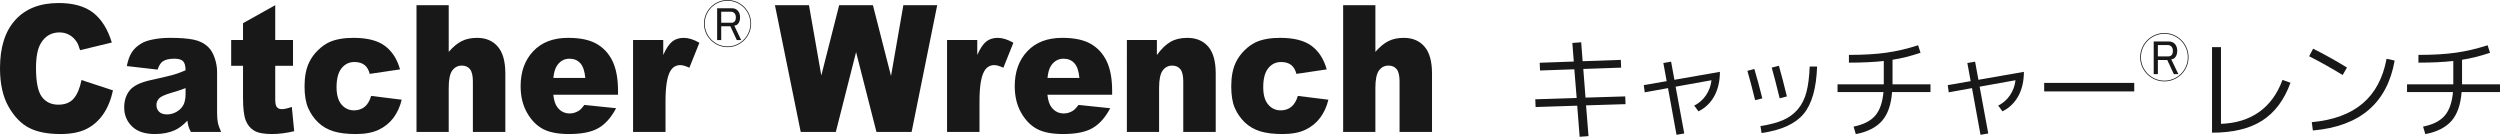
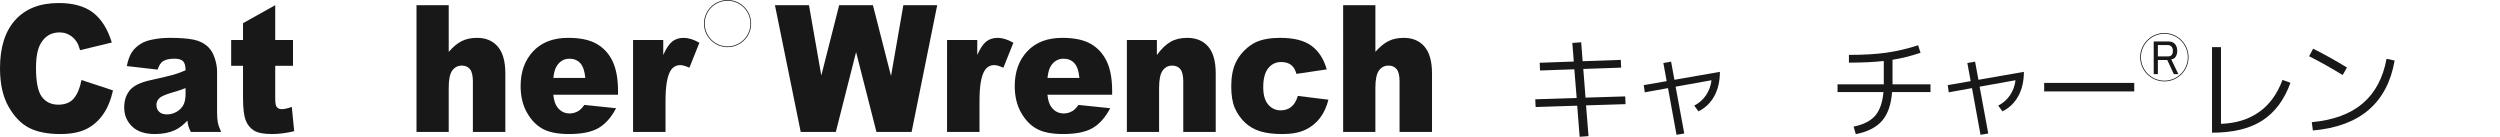
<svg xmlns="http://www.w3.org/2000/svg" version="1.1" id="レイヤー_1" x="0px" y="0px" width="356.145px" height="19.486px" viewBox="0 0 356.145 19.486" style="enable-background:new 0 0 356.145 19.486;" xml:space="preserve">
  <g>
    <polygon style="fill:#181818;" points="223.992,6.118 225.254,6.023 225.459,8.72 230.896,8.531 230.945,9.634 225.553,9.824    225.87,13.905 231.527,13.734 231.574,14.837 225.947,15.011 226.296,19.392 225.033,19.486 224.687,15.056 218.76,15.247    218.713,14.144 224.609,13.954 224.276,9.87 219.391,10.044 219.342,8.941 224.198,8.767  " />
    <path style="fill:#181818;" d="M236.957,8.972l1.104-0.19l0.473,2.586l6.479-1.134c0,1.346-0.271,2.502-0.803,3.467   c-0.536,0.967-1.29,1.688-2.255,2.161l-0.6-0.821c0.691-0.346,1.256-0.843,1.687-1.486c0.431-0.646,0.688-1.356,0.772-2.125   l-5.109,0.918l1.231,6.668l-1.104,0.189l-1.211-6.653l-3.313,0.601l-0.142-1.025l3.262-0.569L236.957,8.972z" />
-     <path style="fill:#181818;" d="M248.93,10.09l0.992-0.266c0.377,1.263,0.756,2.658,1.136,4.193l-1.026,0.249   C249.632,12.64,249.266,11.246,248.93,10.09 M257.805,9.476h1.055c-0.107,3.1-0.748,5.354-1.932,6.763   c-1.182,1.407-3.175,2.312-5.98,2.713l-0.158-0.994c1.303-0.199,2.379-0.485,3.224-0.849c0.847-0.371,1.549-0.889,2.114-1.557   c0.561-0.666,0.969-1.482,1.219-2.45C257.597,12.135,257.75,10.929,257.805,9.476 M252.396,9.634l1.023-0.269   c0.348,1.229,0.728,2.687,1.138,4.369l-1.026,0.269C253.049,12.046,252.67,10.589,252.396,9.634" />
    <path style="fill:#181818;" d="M261.771,13.117v-1.104h6.589v-0.249V8.69c-1.418,0.157-3.075,0.235-4.966,0.235V7.82   c2.08,0,3.861-0.104,5.346-0.316c1.479-0.208,2.983-0.562,4.508-1.056l0.346,1.073c-1.387,0.462-2.717,0.795-3.987,0.994v3.248   v0.249h5.406v1.104h-5.472c-0.136,1.798-0.612,3.163-1.433,4.101c-0.821,0.936-2.065,1.565-3.735,1.891l-0.317-1.07   c1.398-0.285,2.426-0.801,3.075-1.554c0.652-0.754,1.047-1.874,1.184-3.367H261.771z" />
    <path style="fill:#181818;" d="M280.264,8.972l1.104-0.19l0.473,2.586l6.479-1.134c0,1.346-0.27,2.502-0.803,3.467   c-0.535,0.967-1.289,1.688-2.254,2.161l-0.602-0.821c0.693-0.346,1.258-0.843,1.688-1.486c0.432-0.646,0.689-1.356,0.773-2.125   l-5.108,0.918l1.229,6.668l-1.104,0.189l-1.213-6.653l-3.312,0.601l-0.142-1.025l3.263-0.569L280.264,8.972z" />
    <rect x="291.209" y="11.81" style="fill:#181818;" width="12.832" height="1.213" />
    <path style="fill:#181818;" d="M315.12,6.718h1.277v10.923c2.132-0.073,3.94-0.633,5.421-1.679c1.482-1.044,2.598-2.57,3.342-4.578   l1.137,0.41c-0.894,2.448-2.24,4.245-4.037,5.393c-1.795,1.145-4.176,1.717-7.14,1.717V6.718z" />
    <path style="fill:#181818;" d="M329.521,6.937c1.607,0.801,3.214,1.693,4.824,2.682l-0.614,1.071   c-1.534-0.946-3.129-1.838-4.776-2.679L329.521,6.937z M329.332,17.405c3.068-0.281,5.482-1.172,7.243-2.664   s2.897-3.613,3.413-6.367l1.15,0.252c-1.061,6.054-4.944,9.374-11.65,9.963L329.332,17.405z" />
-     <path style="fill:#181818;" d="M342.902,13.117v-1.104h6.59v-0.249V8.69c-1.418,0.157-3.074,0.235-4.967,0.235V7.82   c2.08,0,3.863-0.104,5.346-0.316c1.479-0.208,2.984-0.562,4.508-1.056l0.346,1.073c-1.387,0.462-2.716,0.795-3.986,0.994v3.248   v0.249h5.406v1.104h-5.471c-0.137,1.798-0.614,3.163-1.434,4.101c-0.821,0.936-2.066,1.565-3.735,1.891l-0.318-1.07   c1.399-0.285,2.427-0.801,3.075-1.554c0.653-0.754,1.047-1.874,1.186-3.367H342.902z" />
    <path style="fill:#181818;" d="M304.883,8.149c0,1.9,1.555,3.446,3.452,3.446c1.896,0,3.441-1.546,3.441-3.446   c0-1.896-1.546-3.445-3.441-3.445C306.438,4.704,304.883,6.253,304.883,8.149 M304.994,8.149c0-1.84,1.494-3.337,3.341-3.337   c1.838,0,3.336,1.497,3.336,3.337c0,1.842-1.498,3.341-3.336,3.341C306.488,11.49,304.994,9.991,304.994,8.149" />
    <path style="fill:#181818;" d="M306.813,5.911h2.165c0.349,0,0.631,0.115,0.853,0.355c0.219,0.229,0.334,0.559,0.334,0.976   s-0.115,0.743-0.334,0.978c-0.119,0.131-0.293,0.206-0.514,0.243l1.006,2.096h-0.643l-0.936-2.014h-1.338v2.014h-0.594V5.911z    M307.406,6.423V8.03h1.52c0.174,0,0.32-0.065,0.446-0.188c0.11-0.132,0.173-0.333,0.173-0.6c0-0.257-0.068-0.462-0.201-0.601   c-0.143-0.146-0.304-0.219-0.494-0.219H307.406z" />
    <path style="fill:#181818;" d="M100.286,3.357c0,1.854,1.514,3.358,3.362,3.358s3.355-1.504,3.355-3.358   c0-1.849-1.507-3.357-3.355-3.357S100.286,1.509,100.286,3.357 M100.394,3.357c0-1.793,1.457-3.251,3.255-3.251   c1.791,0,3.252,1.458,3.252,3.251c0,1.794-1.461,3.255-3.252,3.255C101.851,6.612,100.394,5.151,100.394,3.357" />
-     <path style="fill:#181818;" d="M102.162,1.177h2.115c0.338,0,0.614,0.112,0.83,0.345c0.215,0.224,0.322,0.544,0.322,0.952   c0,0.406-0.107,0.723-0.322,0.951c-0.119,0.129-0.286,0.203-0.5,0.238l0.977,2.042h-0.623l-0.911-1.962h-1.306v1.962h-0.582V1.177z    M102.744,1.675v1.566h1.481c0.168,0,0.312-0.061,0.434-0.184c0.111-0.129,0.169-0.324,0.169-0.584c0-0.25-0.066-0.451-0.193-0.586   c-0.141-0.143-0.299-0.213-0.482-0.213H102.744z" />
    <path style="fill:#181818;" d="M11.61,11.401l4.487,1.477c-0.303,1.371-0.773,2.52-1.424,3.438   c-0.643,0.914-1.447,1.611-2.406,2.082c-0.96,0.463-2.184,0.698-3.665,0.698c-1.802,0-3.271-0.286-4.409-0.857   c-1.139-0.569-2.127-1.567-2.953-3.007C0.414,13.798,0,11.964,0,9.722C0,6.734,0.726,4.44,2.186,2.839   c1.451-1.604,3.511-2.408,6.176-2.408c2.085,0,3.721,0.462,4.912,1.381c1.189,0.925,2.074,2.336,2.656,4.245l-4.521,1.091   c-0.162-0.547-0.32-0.947-0.499-1.201c-0.282-0.427-0.633-0.755-1.046-0.983c-0.41-0.231-0.867-0.347-1.385-0.347   c-1.15,0-2.037,0.508-2.648,1.526C5.365,6.896,5.129,8.077,5.129,9.689c0,1.999,0.281,3.369,0.836,4.108   c0.557,0.741,1.332,1.115,2.346,1.115c0.971,0,1.713-0.302,2.211-0.898C11.02,13.415,11.383,12.54,11.61,11.401" />
    <path style="fill:#181818;" d="M22.453,9.917l-4.389-0.506c0.168-0.835,0.406-1.492,0.719-1.969c0.312-0.484,0.758-0.896,1.35-1.25   c0.422-0.256,0.995-0.453,1.738-0.588c0.734-0.144,1.529-0.212,2.387-0.212c1.375,0,2.479,0.085,3.316,0.255   c0.836,0.168,1.531,0.521,2.088,1.057c0.393,0.368,0.697,0.891,0.926,1.572c0.227,0.678,0.338,1.324,0.338,1.943v5.785   c0,0.615,0.037,1.102,0.107,1.451c0.068,0.35,0.229,0.792,0.465,1.336h-4.305c-0.176-0.336-0.287-0.595-0.336-0.77   c-0.055-0.18-0.111-0.457-0.16-0.836c-0.601,0.635-1.199,1.092-1.797,1.365c-0.811,0.364-1.756,0.544-2.837,0.544   c-1.426,0-2.512-0.362-3.255-1.087c-0.744-0.731-1.115-1.624-1.115-2.691c0-0.996,0.271-1.816,0.803-2.463   c0.537-0.643,1.521-1.123,2.959-1.438c1.723-0.378,2.845-0.646,3.355-0.799c0.51-0.154,1.051-0.352,1.624-0.601   c0-0.612-0.112-1.044-0.346-1.287c-0.236-0.245-0.646-0.368-1.231-0.368c-0.752,0-1.316,0.133-1.69,0.4   C22.875,8.962,22.639,9.351,22.453,9.917 M26.435,12.551c-0.633,0.247-1.294,0.466-1.982,0.657c-0.937,0.275-1.53,0.539-1.78,0.804   c-0.257,0.273-0.388,0.583-0.388,0.933c0,0.398,0.128,0.723,0.38,0.971c0.252,0.253,0.629,0.381,1.122,0.381   c0.514,0,0.987-0.134,1.434-0.41c0.438-0.273,0.749-0.607,0.938-1c0.185-0.393,0.277-0.902,0.277-1.532V12.551z" />
    <path style="fill:#181818;" d="M39.209,0.737v4.96h2.533v3.68h-2.533v4.648c0,0.557,0.051,0.928,0.152,1.109   c0.148,0.278,0.416,0.417,0.785,0.417c0.342,0,0.818-0.106,1.426-0.32l0.337,3.459c-1.13,0.273-2.193,0.405-3.171,0.405   c-1.149,0-1.983-0.159-2.527-0.479c-0.545-0.32-0.941-0.805-1.203-1.459c-0.258-0.655-0.387-1.712-0.387-3.174V9.377h-1.689v-3.68   h1.689V3.302L39.209,0.737z" />
-     <path style="fill:#181818;" d="M52.871,13.663l4.353,0.539c-0.235,0.996-0.634,1.86-1.181,2.593   c-0.549,0.724-1.248,1.29-2.101,1.694s-1.937,0.606-3.249,0.606c-1.273,0-2.329-0.128-3.172-0.388   c-0.849-0.258-1.579-0.678-2.188-1.256c-0.605-0.582-1.078-1.262-1.424-2.043s-0.523-1.817-0.523-3.107   c0-1.347,0.211-2.471,0.633-3.368c0.309-0.658,0.725-1.247,1.267-1.769c0.53-0.521,1.077-0.91,1.646-1.169   c0.889-0.399,2.031-0.603,3.434-0.603c1.951,0,3.441,0.38,4.467,1.145c1.025,0.762,1.742,1.873,2.156,3.346l-4.32,0.641   c-0.135-0.557-0.379-0.979-0.733-1.262c-0.364-0.283-0.841-0.428-1.444-0.428c-0.759,0-1.369,0.301-1.84,0.896   c-0.471,0.595-0.708,1.492-0.708,2.699c0,1.08,0.237,1.896,0.7,2.454c0.473,0.558,1.064,0.837,1.79,0.837   c0.6,0,1.104-0.17,1.518-0.506C52.363,14.877,52.668,14.363,52.871,13.663" />
    <path style="fill:#181818;" d="M59.334,0.737h4.59v6.648c0.625-0.714,1.24-1.225,1.856-1.531c0.615-0.309,1.351-0.461,2.187-0.461   c1.248,0,2.23,0.413,2.947,1.246c0.718,0.828,1.076,2.104,1.076,3.826v8.326h-4.624v-7.196c0-0.817-0.142-1.401-0.413-1.741   c-0.279-0.342-0.666-0.511-1.164-0.511c-0.558,0-1.006,0.229-1.351,0.692c-0.347,0.457-0.515,1.282-0.515,2.471v6.285h-4.59V0.737z   " />
    <path style="fill:#181818;" d="M88.04,13.495h-9.216c0.086,0.809,0.278,1.413,0.6,1.811c0.438,0.569,1.021,0.856,1.738,0.856   c0.447,0,0.879-0.13,1.281-0.377c0.25-0.159,0.515-0.438,0.8-0.839l4.525,0.471c-0.692,1.313-1.526,2.254-2.501,2.821   c-0.977,0.571-2.376,0.857-4.207,0.857c-1.582,0-2.828-0.242-3.737-0.731c-0.91-0.491-1.663-1.268-2.262-2.336   c-0.599-1.065-0.896-2.318-0.896-3.756c0-2.051,0.6-3.71,1.798-4.977c1.198-1.27,2.856-1.902,4.968-1.902   c1.715,0,3.068,0.283,4.061,0.854c0.996,0.57,1.748,1.39,2.269,2.467c0.515,1.081,0.779,2.484,0.779,4.211V13.495z M83.382,11.099   c-0.093-0.979-0.331-1.68-0.718-2.102c-0.393-0.421-0.904-0.635-1.537-0.635c-0.732,0-1.323,0.324-1.758,0.959   c-0.282,0.396-0.459,0.992-0.537,1.777H83.382z" />
    <path style="fill:#181818;" d="M90.184,5.697h4.301v2.131c0.414-0.926,0.842-1.562,1.282-1.913c0.444-0.35,0.987-0.522,1.638-0.522   c0.674,0,1.419,0.235,2.229,0.697l-1.427,3.558c-0.54-0.25-0.972-0.373-1.292-0.373c-0.599,0-1.07,0.271-1.399,0.814   c-0.472,0.769-0.708,2.203-0.708,4.303v4.4h-4.623V5.697z" />
    <polygon style="fill:#181818;" points="110.396,0.737 115.246,0.737 117.002,10.752 119.547,0.737 124.354,0.737 126.933,10.823    128.691,0.737 133.514,0.737 129.867,18.792 124.856,18.792 121.955,7.423 119.071,18.792 114.068,18.792  " />
    <path style="fill:#181818;" d="M134.914,5.697h4.305v2.131c0.412-0.926,0.84-1.562,1.279-1.913c0.443-0.35,0.988-0.522,1.639-0.522   c0.674,0,1.418,0.235,2.229,0.697l-1.427,3.558c-0.542-0.25-0.972-0.373-1.291-0.373c-0.6,0-1.071,0.271-1.401,0.814   c-0.472,0.769-0.709,2.203-0.709,4.303v4.4h-4.623V5.697z" />
    <path style="fill:#181818;" d="M158.432,13.495h-9.216c0.08,0.809,0.278,1.413,0.599,1.811c0.438,0.569,1.021,0.856,1.733,0.856   c0.453,0,0.884-0.13,1.289-0.377c0.243-0.159,0.514-0.438,0.8-0.839l4.523,0.471c-0.692,1.313-1.527,2.254-2.506,2.821   c-0.975,0.571-2.375,0.857-4.201,0.857c-1.587,0-2.831-0.242-3.74-0.731c-0.911-0.491-1.661-1.268-2.26-2.336   c-0.6-1.065-0.896-2.318-0.896-3.756c0-2.051,0.601-3.71,1.798-4.977c1.199-1.27,2.852-1.902,4.971-1.902   c1.713,0,3.061,0.283,4.057,0.854c0.993,0.57,1.746,1.39,2.267,2.467c0.519,1.081,0.782,2.484,0.782,4.211V13.495z M153.773,11.099   c-0.094-0.979-0.335-1.68-0.723-2.102c-0.392-0.421-0.898-0.635-1.535-0.635c-0.735,0-1.322,0.324-1.762,0.959   c-0.276,0.396-0.453,0.992-0.529,1.777H153.773z" />
    <path style="fill:#181818;" d="M160.534,5.697h4.274v2.14c0.641-0.879,1.283-1.502,1.94-1.877c0.649-0.375,1.446-0.567,2.388-0.567   c1.268,0,2.264,0.414,2.98,1.239c0.716,0.828,1.074,2.107,1.074,3.832v8.328h-4.624v-7.196c0-0.817-0.138-1.401-0.417-1.743   c-0.275-0.34-0.664-0.509-1.164-0.509c-0.552,0-1.006,0.231-1.342,0.692c-0.347,0.457-0.521,1.282-0.521,2.471v6.285h-4.589V5.697z   " />
    <path style="fill:#181818;" d="M184.888,13.663l4.353,0.539c-0.241,0.996-0.637,1.86-1.186,2.593   c-0.55,0.724-1.248,1.29-2.101,1.694s-1.933,0.606-3.248,0.606c-1.272,0-2.329-0.128-3.173-0.388   c-0.845-0.258-1.57-0.678-2.182-1.256c-0.611-0.582-1.084-1.262-1.432-2.043c-0.346-0.781-0.518-1.817-0.518-3.107   c0-1.347,0.211-2.471,0.629-3.368c0.313-0.658,0.734-1.247,1.264-1.769c0.532-0.521,1.082-0.91,1.646-1.169   c0.896-0.399,2.04-0.603,3.435-0.603c1.958,0,3.443,0.38,4.473,1.145c1.021,0.762,1.742,1.873,2.156,3.346l-4.32,0.641   c-0.135-0.557-0.385-0.979-0.74-1.262c-0.352-0.283-0.834-0.428-1.437-0.428c-0.761,0-1.372,0.301-1.844,0.896   c-0.474,0.595-0.704,1.492-0.704,2.699c0,1.08,0.23,1.896,0.699,2.454c0.469,0.558,1.066,0.837,1.786,0.837   c0.603,0,1.112-0.17,1.519-0.506C184.375,14.877,184.68,14.363,184.888,13.663" />
    <path style="fill:#181818;" d="M191.344,0.737h4.592v6.648c0.625-0.714,1.244-1.225,1.859-1.531   c0.617-0.309,1.346-0.461,2.186-0.461c1.246,0,2.234,0.413,2.949,1.246c0.717,0.828,1.072,2.104,1.072,3.826v8.326h-4.623v-7.196   c0-0.817-0.135-1.401-0.413-1.741c-0.28-0.342-0.668-0.511-1.164-0.511c-0.56,0-1.007,0.229-1.351,0.692   c-0.339,0.457-0.516,1.282-0.516,2.471v6.285h-4.592V0.737z" />
  </g>
</svg>